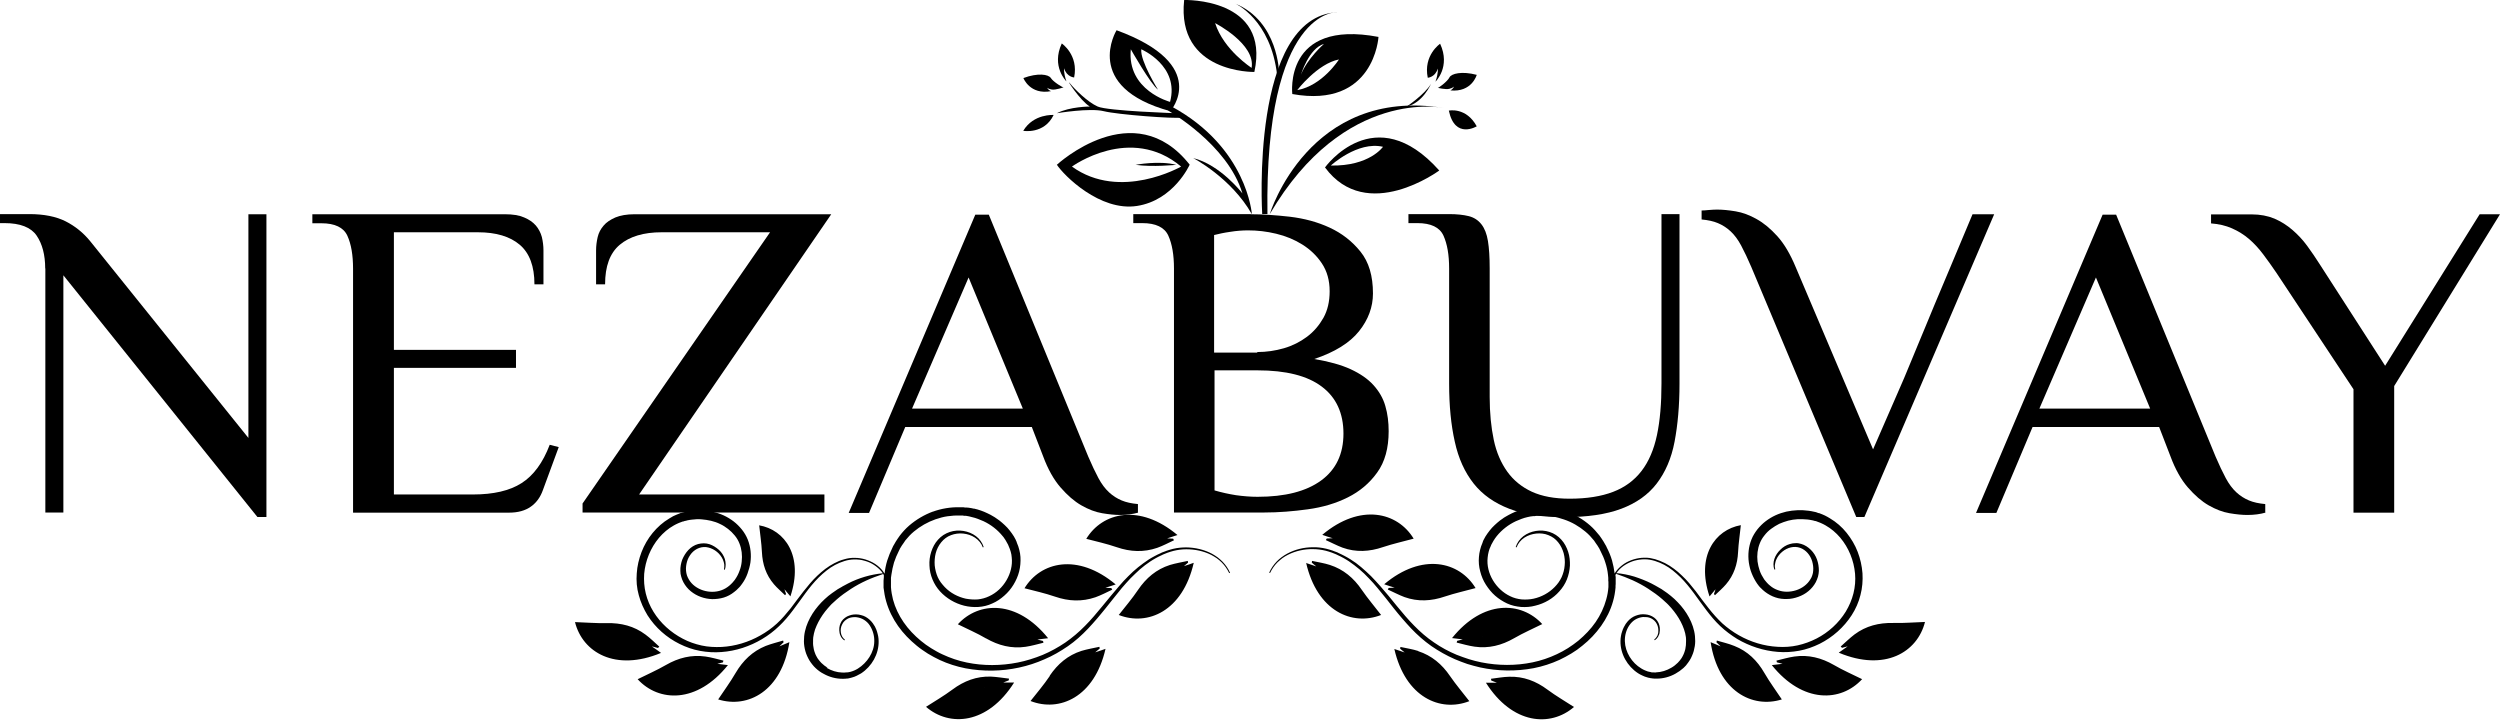
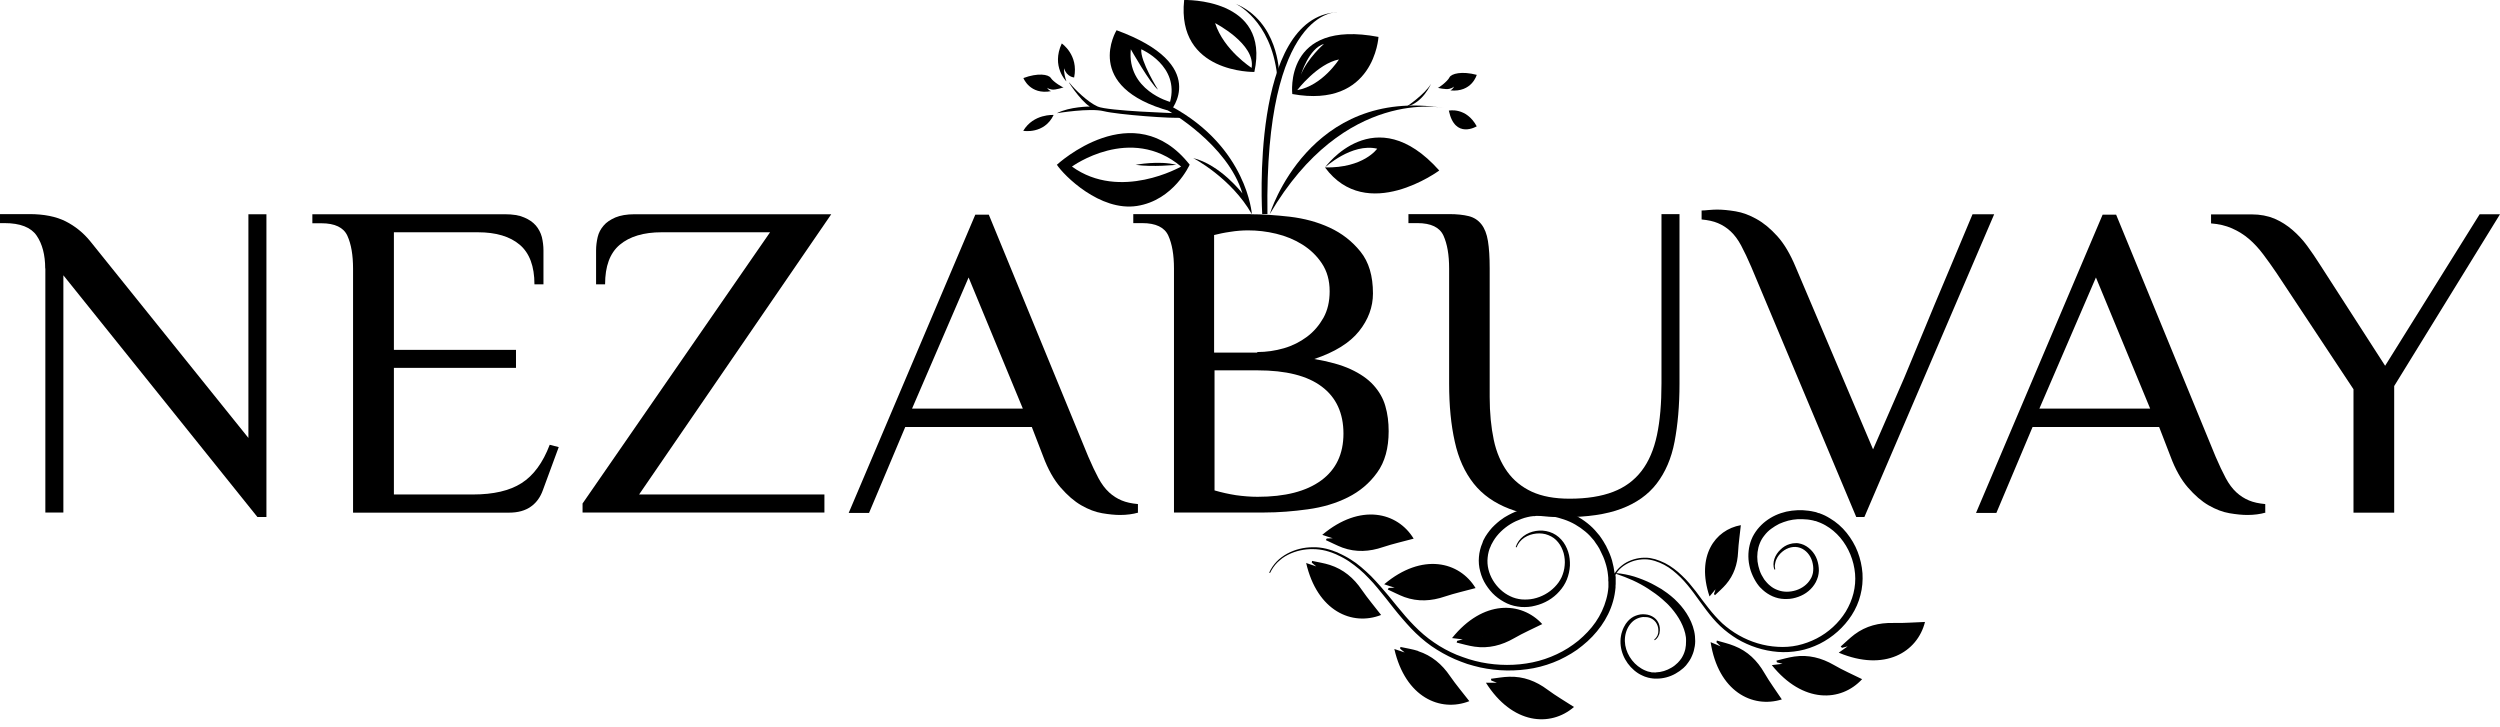
<svg xmlns="http://www.w3.org/2000/svg" id="_Слой_1" data-name="Слой_1" version="1.1" viewBox="0 0 172 50">
  <g>
    <path d="M3.11,18.47c0-.93-.2-1.69-.59-2.26-.39-.57-1.13-.86-2.21-.86h-.31v-.62h2.02c1.01,0,1.85.17,2.5.5s1.22.79,1.69,1.37l10.88,13.53v-15.39h1.24v20.83h-.62L4.36,18.94v16.32h-1.24v-16.79h0Z" />
    <path d="M34.74,14.74c.54,0,.98.07,1.32.22.34.14.61.33.81.56.19.23.33.49.41.79.07.3.11.6.11.92v2.33h-.62c0-1.24-.34-2.15-1.01-2.72-.67-.57-1.63-.86-2.88-.86h-5.78v8.09h8.4v1.24h-8.4v8.71h5.44c1.41,0,2.53-.26,3.34-.78.82-.52,1.47-1.4,1.94-2.64l.62.16-1.09,2.96c-.17.48-.44.86-.82,1.13-.39.28-.89.42-1.51.42h-10.73v-16.79c0-.93-.13-1.69-.39-2.26-.26-.57-.86-.86-1.79-.86h-.62v-.62h13.25Z" />
    <path d="M57.19,14.74l-13.22,19.28h12.75v1.24h-16.64v-.62l12.9-18.66h-7.46c-1.24,0-2.2.29-2.88.86s-1.01,1.48-1.01,2.72h-.62v-2.33c0-.31.04-.62.11-.92.07-.3.21-.56.41-.79.19-.23.47-.41.81-.56.34-.14.78-.22,1.32-.22h13.53Z" />
    <path d="M78.3,35.27c-.35.1-.77.16-1.24.16-.35,0-.76-.04-1.23-.12-.47-.08-.94-.26-1.43-.54-.49-.28-.96-.69-1.43-1.23-.47-.54-.87-1.25-1.2-2.14l-.78-2.02h-8.71l-2.49,5.91h-1.4l8.71-20.52h.93l6.84,16.64c.25.58.48,1.07.7,1.48s.46.73.73.98c.27.25.56.43.87.56s.68.21,1.12.25v.62h.01ZM62.75,28.11h7.62l-3.73-9.02-3.89,9.02Z" />
    <path d="M86.05,14.74c.81,0,1.71.06,2.69.17.99.12,1.9.36,2.74.75.84.39,1.54.93,2.12,1.65s.86,1.67.86,2.88c0,.93-.32,1.8-.96,2.6s-1.67,1.44-3.08,1.91c1.01.17,1.85.4,2.5.7s1.18.66,1.57,1.09.67.91.82,1.44c.16.54.23,1.12.23,1.74,0,1.16-.26,2.11-.79,2.84-.53.74-1.2,1.3-2.02,1.71-.82.41-1.73.68-2.75.82-1.01.14-2.01.22-2.99.22h-6.22v-16.79c0-.93-.13-1.69-.39-2.26s-.86-.86-1.79-.86h-.62v-.62h8.09,0ZM86.51,24.22c.62,0,1.23-.09,1.82-.26.59-.17,1.12-.44,1.59-.79.47-.35.84-.79,1.13-1.3.29-.52.43-1.13.43-1.83,0-.75-.18-1.38-.53-1.91-.35-.53-.8-.96-1.34-1.3-.54-.34-1.14-.59-1.81-.75-.66-.16-1.3-.23-1.93-.23-.39,0-.8.03-1.23.1-.43.06-.79.14-1.11.22v8.09h2.96ZM83.56,25.47v8.27c.48.14.97.25,1.48.33.51.07,1,.11,1.48.11,1.89,0,3.34-.37,4.37-1.12,1.03-.75,1.54-1.83,1.54-3.23s-.5-2.49-1.49-3.23c-.99-.75-2.47-1.12-4.42-1.12h-2.96,0Z" />
    <path d="M99.7,18.47c0-.93-.13-1.69-.39-2.26s-.86-.86-1.79-.86h-.62v-.62h2.8c.54,0,.99.05,1.35.14s.65.28.87.56c.22.28.37.66.45,1.15s.12,1.11.12,1.88v8.86c0,1.1.1,2.08.28,2.94s.5,1.59.93,2.19c.43.6,1,1.06,1.69,1.38.7.32,1.56.48,2.6.48,1.18,0,2.18-.16,2.99-.47.81-.31,1.46-.79,1.96-1.44.5-.65.85-1.48,1.06-2.47s.31-2.18.31-3.54v-11.66h1.24v11.66c0,1.52-.12,2.84-.34,4s-.64,2.11-1.23,2.88-1.4,1.34-2.43,1.73c-1.03.39-2.34.58-3.93.58s-2.78-.19-3.79-.58c-1.01-.39-1.83-.96-2.44-1.73s-1.05-1.73-1.3-2.88c-.26-1.15-.39-2.48-.39-4v-7.93h0Z" />
    <path d="M128.87,30.91c.52-1.2.95-2.19,1.29-2.96.34-.77.62-1.41.84-1.93.22-.52.4-.95.54-1.3s.29-.7.43-1.04c.14-.34.3-.72.47-1.13s.39-.95.67-1.62c.28-.66.63-1.49,1.04-2.47.41-.99.93-2.22,1.56-3.72h1.49l-8.93,20.83h-.56l-7.22-17.2c-.25-.58-.48-1.07-.7-1.48s-.46-.73-.73-.98c-.27-.25-.56-.43-.87-.56s-.68-.21-1.12-.25v-.62c.08,0,.24,0,.48-.03.24-.02.43-.03.58-.03.37,0,.8.04,1.28.12s.96.26,1.44.53c.49.27.96.66,1.43,1.18s.89,1.23,1.26,2.12l5.32,12.53h0Z" />
    <path d="M155.86,35.27c-.35.1-.77.16-1.24.16-.35,0-.76-.04-1.23-.12-.47-.08-.94-.26-1.43-.54-.49-.28-.96-.69-1.43-1.23-.47-.54-.87-1.25-1.2-2.14l-.78-2.02h-8.71l-2.49,5.91h-1.4l8.71-20.52h.93l6.84,16.64c.25.58.48,1.07.7,1.48s.46.73.73.98c.27.25.56.43.87.56s.68.21,1.12.25v.62h.01ZM140.31,28.11h7.62l-3.73-9.02-3.89,9.02h0Z" />
    <path d="M164.1,25.16l6.5-10.42h1.4l-7.28,11.82v8.71h-2.8v-8.49l-5.29-7.99c-.31-.46-.62-.89-.92-1.29s-.63-.76-.98-1.06c-.35-.3-.74-.54-1.17-.73-.43-.19-.91-.3-1.44-.34v-.62h2.8c.58,0,1.1.1,1.56.29.46.2.87.46,1.24.78.37.32.71.68,1.01,1.09s.58.82.86,1.26l4.51,7h0Z" />
  </g>
  <g>
    <path d="M72.71,11.33c.48.74,2.97,3.23,5.51,2.84s3.63-2.84,3.63-2.84c-3.85-4.89-9.13,0-9.13,0ZM73.75,11.46s4.02-2.93,7.51,0c0,0-4.19,2.4-7.51,0Z" />
    <path d="M78.13,11.34s1.6-.31,2.8,0c0,0-1.64.17-2.8,0Z" />
    <path d="M72.49,7.91s-1.38-.1-2.09,1.09c0,0,1.44.26,2.09-1.09Z" />
    <path d="M73.17,6c-.01.06-.71-.37-.87-.63s-.9-.37-1.89,0c0,0,.45,1.18,1.91.9,0,0-.18-.04-.28-.24,0,0,.07.09.33.13s.8-.15.8-.15Z" />
    <path d="M73.37,5.6s-1.06-1.02-.32-2.61c0,0,1.17.79.85,2.34,0,0-.51-.03-.69-.63,0,0-.05.3.16.9Z" />
    <path d="M98.91,6.04c.02.06.68-.44.81-.71s.86-.45,1.88-.18c0,0-.33,1.22-1.82,1.07,0,0,.17-.06.26-.27,0,0-.06.09-.32.16s-.81-.07-.81-.07h0Z" />
-     <path d="M98.76,5.62s1.06-1.02.32-2.61c0,0-1.17.79-.85,2.34,0,0,.51-.03.69-.63,0,0,.05.3-.16.9Z" />
    <path d="M76.82,2.08s-2.41,3.91,3.7,5.57c0,0,2.82-3.18-3.7-5.57ZM80.5,7.01s-2.98-.79-2.7-3.62c0,0,1.34,2.37,1.87,2.78,0,0-1.24-1.98-1.15-2.78,0,0,2.65,1.13,1.98,3.62Z" />
    <path d="M81.47,0c-.54,5.06,4.83,4.95,4.83,4.95C87.42-.18,81.47,0,81.47,0ZM86.11,4.67s-1.92-1.23-2.51-3.08c0,0,2.8,1.44,2.51,3.08Z" />
    <path d="M88.91,6.47c5.65,1.02,5.93-3.93,5.93-3.93-6.55-1.24-5.93,3.93-5.93,3.93ZM91.09,3.02s-1.15,1-1.59,2.13c0,0,.54-1.82,1.59-2.13ZM89.25,6.2s1.39-1.82,2.87-2.11c0,0-1.13,1.8-2.87,2.11Z" />
    <path d="M99.68,7.61s1.19-.26,1.92,1.08c0,0-1.5.92-1.92-1.08Z" />
-     <path d="M91.16,11.52c2.88,3.9,7.86.21,7.86.21-4.44-4.98-7.86-.21-7.86-.21ZM91.56,11.39s1.84-1.7,3.59-1.29c0,0-.92,1.34-3.59,1.29Z" />
+     <path d="M91.16,11.52c2.88,3.9,7.86.21,7.86.21-4.44-4.98-7.86-.21-7.86-.21Zs1.84-1.7,3.59-1.29c0,0-.92,1.34-3.59,1.29Z" />
    <path d="M87.19,14.73h-.35s-.85-13.56,5.16-13.89c0,0-5-.28-4.8,13.89Z" />
    <path d="M88,5.01s-.04-3.53-3.01-4.76c0,0,2.45,1.09,2.88,4.95l.13-.19Z" />
    <path d="M82.08,10.87s2.62,1.35,4.05,3.87c0,0-.32-4.59-5.52-7.41l-.24.28s4.09,2.31,5.11,5.7c0,0-1.51-1.98-3.41-2.44h0Z" />
    <path d="M80.93,7.79s-4.71-.15-5.41-.46-1.6-1.21-1.92-1.61.72,1.22,1.38,1.61c0,0-1.38,0-2.27.46,0,0,2.27-.38,3.23-.14s4.87.53,5.33.44-.34-.31-.34-.31h0Z" />
    <path d="M87.36,14.73s2.67-8.79,11.98-7.3c0,0-6.84-1.48-11.98,7.3Z" />
    <path d="M96.78,7.33s1.24-.83,1.68-1.57c0,0-.57,1.33-1.68,1.57Z" />
  </g>
  <g>
-     <path d="M64.2,35.19c-.6.22-1.16.55-1.65.97-.24.21-.46.45-.65.7l-.07.1s-.05.06-.07.1l-.13.2-.12.21-.03.05-.03.05-.05.11c-.14.28-.26.58-.36.89-.09.3-.15.6-.18.9-.04-.06-.07-.12-.11-.17-.15-.2-.33-.36-.54-.5-.21-.14-.43-.23-.67-.31-.23-.07-.48-.11-.73-.11-.12,0-.25,0-.37.02-.12.02-.24.04-.36.08-.24.06-.47.16-.68.27s-.42.24-.62.39-.38.31-.55.47c-.35.33-.66.71-.96,1.09s-.58.77-.87,1.15c-.3.37-.6.73-.95,1.05s-.73.59-1.14.82c-.81.46-1.73.74-2.66.79-.46.02-.93,0-1.38-.1-.45-.1-.89-.25-1.3-.47-.82-.43-1.53-1.07-2.01-1.85-.24-.39-.42-.81-.53-1.26s-.14-.9-.11-1.35c.08-.91.44-1.79,1.02-2.48.29-.34.64-.64,1.02-.85.05-.03.1-.05.15-.08.05-.02.1-.05.15-.07l.07-.03.08-.03s.1-.04.16-.06h.04s.04-.02.04-.02l.08-.02c.05-.01.11-.02.16-.04.05-.01.11-.02.16-.03.05,0,.11-.02.16-.02.22-.03.44-.04.66-.02s.44.05.65.1.42.12.62.22c.2.09.38.21.55.34.17.13.32.28.46.45.14.17.24.34.32.54.16.39.21.83.16,1.26-.02.21-.07.43-.15.63-.07.2-.17.4-.29.57l-.02.03s-.01.02-.02.03l-.05.06s-.04.04-.05.06c-.02.02-.04.04-.05.06-.07.08-.15.15-.23.22-.16.13-.34.24-.54.31-.39.14-.84.14-1.25.01-.41-.13-.78-.39-.99-.76-.05-.09-.1-.18-.13-.28-.03-.1-.05-.2-.06-.31-.02-.21.01-.43.07-.64.06-.21.17-.4.31-.57.14-.16.32-.29.52-.36.2-.07.42-.09.64-.03.21.05.42.16.59.3.17.14.32.33.41.54.05.11.07.22.09.33.01.11,0,.23-.02.34l.06.02c.08-.23.07-.5,0-.74-.08-.24-.22-.46-.41-.63s-.41-.31-.65-.39c-.12-.04-.26-.06-.39-.06s-.27.02-.39.05c-.26.07-.49.22-.67.41s-.32.42-.42.66c-.09.25-.14.51-.13.78,0,.14.02.27.06.4.03.13.09.26.15.38.13.24.3.45.51.62.21.17.44.3.69.39.25.09.51.14.78.15.27,0,.54-.03.8-.11.26-.08.5-.21.71-.38.11-.08.21-.17.3-.27.02-.02.05-.05.07-.07.02-.02.05-.05.06-.07l.06-.08s.02-.02.03-.04l.03-.04c.16-.22.28-.45.37-.7s.16-.5.2-.76c.07-.52.02-1.06-.18-1.57-.1-.25-.24-.49-.41-.7s-.36-.4-.57-.56-.44-.3-.68-.41-.49-.19-.74-.25c-.51-.12-1.03-.14-1.54-.06-.06,0-.13.02-.19.03s-.13.03-.19.04c-.06.02-.12.03-.19.05l-.09.03h-.05s-.05.03-.05.03c-.06.02-.12.04-.18.07l-.09.04-.09.04c-.06.02-.12.06-.17.09-.06.03-.11.06-.17.1-.44.26-.83.61-1.15,1s-.58.84-.76,1.31c-.18.47-.3.97-.33,1.47-.04.5,0,1.01.14,1.5.13.49.34.95.6,1.38.54.85,1.31,1.53,2.2,1.97.44.22.92.39,1.41.48.49.09.99.12,1.48.08.99-.07,1.95-.39,2.79-.89.42-.25.82-.55,1.17-.89.36-.34.67-.71.96-1.1.29-.38.57-.78.85-1.16s.58-.75.92-1.09c.17-.17.34-.32.53-.47s.38-.28.59-.39c.21-.11.42-.2.65-.27.11-.04.23-.06.34-.08s.23-.03.35-.03c.23,0,.47.02.69.09.23.06.44.15.64.28s.38.28.53.46c.06.08.11.16.16.25v.14s-.02.24-.02.24v.24s0,.08,0,.12v.12c.04.32.09.63.18.94.17.61.46,1.19.82,1.7s.8.96,1.29,1.36c.24.2.5.37.76.54.27.16.54.31.82.44.56.26,1.16.45,1.77.57,1.22.23,2.48.21,3.68-.05.3-.06.6-.15.89-.24.29-.1.58-.2.86-.33.57-.24,1.1-.55,1.61-.9s.96-.76,1.39-1.21c.21-.22.41-.45.61-.68s.39-.47.58-.7c.38-.47.75-.95,1.13-1.41.2-.23.39-.45.6-.67.21-.21.43-.42.65-.62.23-.2.47-.38.71-.54.06-.04.12-.08.19-.12l.19-.11c.13-.07.26-.14.4-.2l.1-.05s.07-.03.1-.04l.1-.04.05-.02.05-.02.21-.07.21-.06c.29-.07.58-.11.88-.11.59,0,1.19.12,1.72.39.13.07.26.15.38.23.12.09.23.18.34.29.21.21.38.46.51.73l.06-.02c-.12-.28-.3-.54-.51-.76-.11-.11-.22-.21-.34-.3s-.25-.17-.39-.25c-.54-.29-1.16-.43-1.77-.44-.31,0-.62.03-.91.1l-.22.06-.22.07-.05.02-.05.02-.11.04s-.07.03-.11.04l-.1.05c-.14.06-.28.13-.41.2l-.2.11c-.07.04-.13.08-.2.12-.26.17-.5.35-.74.54s-.46.4-.68.62c-.22.21-.42.44-.62.67-.4.46-.78.93-1.16,1.39-.19.23-.38.46-.58.69-.2.23-.4.45-.61.66-.42.43-.87.81-1.36,1.15-.49.33-1.01.62-1.56.85-.27.11-.55.21-.84.3-.28.09-.57.16-.86.22-1.16.23-2.37.24-3.52,0-.58-.12-1.14-.31-1.67-.56-.27-.12-.52-.27-.77-.42s-.49-.33-.71-.51c-.45-.37-.86-.8-1.19-1.28-.33-.48-.58-1-.73-1.56-.07-.28-.12-.56-.14-.85v-.11s0-.07,0-.11v-.43s.03-.21.03-.21c.04-.28.1-.57.18-.84.09-.27.2-.54.33-.79l.05-.1.02-.05.03-.05.11-.18.12-.17s.04-.06.06-.09l.06-.09c.18-.22.37-.43.59-.61.43-.36.94-.65,1.48-.84.27-.09.54-.17.83-.21.28-.04.56-.06.85-.05h.21s.07.02.11.02h.11c.14.02.27.05.41.09.14.03.27.07.4.12.13.05.26.1.39.16.51.24.96.59,1.31,1.02.05.05.09.11.12.16.04.06.08.11.11.17.02.03.04.06.05.09l.05.09s.03.06.05.09l.02.05.02.05c.06.12.1.25.14.38s.06.26.07.4c.06.53-.08,1.08-.36,1.56s-.69.87-1.19,1.1c-.25.12-.51.19-.78.22-.27.02-.55,0-.83-.05-.54-.12-1.06-.39-1.45-.8-.1-.1-.18-.21-.27-.32-.08-.11-.15-.23-.21-.36-.11-.25-.18-.53-.21-.81-.02-.28,0-.57.07-.84.07-.27.2-.53.38-.75.09-.11.19-.21.3-.29.11-.08.23-.15.37-.2.26-.1.56-.14.84-.11.29.03.57.12.81.28.24.16.44.39.54.67l.06-.02c-.09-.3-.28-.56-.53-.75-.25-.19-.55-.31-.86-.36-.31-.05-.64-.03-.94.07-.15.05-.3.12-.44.21-.14.09-.26.2-.37.32-.22.24-.37.53-.47.84s-.14.63-.12.95c.01.32.08.64.21.95s.3.58.52.82c.44.48,1.02.82,1.65.98.32.08.65.11.98.09.33-.02.66-.1.96-.24.31-.13.58-.32.83-.54s.46-.47.63-.75.31-.59.39-.91c.08-.32.11-.66.09-1-.01-.17-.04-.33-.08-.49-.04-.16-.09-.32-.16-.47l-.02-.06-.02-.06s-.04-.07-.05-.11l-.06-.11s-.04-.07-.06-.11c-.04-.07-.09-.14-.14-.21-.05-.07-.1-.14-.15-.2-.05-.06-.11-.12-.16-.19-.03-.03-.06-.06-.09-.09s-.06-.06-.09-.09c-.12-.11-.24-.22-.37-.32l-.1-.07-.1-.07s-.07-.05-.1-.07c-.04-.02-.07-.05-.1-.06-.14-.09-.28-.16-.43-.23-.29-.14-.6-.25-.92-.32h-.06s-.06-.02-.06-.02c-.04,0-.08-.02-.12-.02-.08-.01-.16-.03-.24-.03h-.12s-.08-.02-.12-.02h-.24c-.64-.02-1.29.09-1.89.31h0ZM56.95,45.95c-.16-.1-.31-.21-.44-.34-.03-.03-.06-.07-.09-.1-.03-.04-.06-.07-.09-.11-.06-.07-.11-.15-.15-.23-.05-.08-.08-.16-.11-.24-.03-.08-.06-.17-.08-.26-.04-.18-.06-.36-.05-.54,0-.05,0-.09,0-.14,0-.05.01-.09.01-.14.01-.09.03-.18.05-.27.04-.18.1-.36.18-.53.15-.34.35-.67.59-.98.12-.15.25-.3.38-.44.03-.04.07-.07.1-.1l.11-.1s.07-.07.11-.1l.11-.1c.3-.26.62-.49.96-.71s.69-.41,1.06-.58.75-.31,1.14-.44v-.06c-.42.04-.83.12-1.24.24-.4.12-.79.27-1.17.47-.09.05-.19.1-.28.15-.05.02-.09.05-.14.08l-.14.08-.07.04-.07.04-.13.09-.13.09s-.09.06-.13.09c-.17.12-.34.26-.5.41-.16.15-.31.3-.45.47-.28.33-.52.7-.7,1.11-.09.2-.16.42-.21.64-.05.22-.07.45-.07.68,0,.23.04.46.1.68.03.11.07.22.12.33.05.11.1.21.16.31s.13.19.2.28c.04.05.07.09.11.13.04.04.08.08.12.12.17.16.35.29.55.39.39.22.84.34,1.29.34.11,0,.23,0,.34-.02h.04s.04-.01.04-.01c.03,0,.06-.01.08-.02.05-.01.11-.02.16-.04.05-.01.11-.04.16-.05.05-.02.1-.04.16-.07.1-.05.2-.1.3-.16.37-.24.68-.58.89-.96.21-.38.33-.82.32-1.26,0-.11-.01-.22-.03-.33s-.05-.21-.08-.32c-.03-.1-.07-.21-.12-.3-.02-.05-.05-.1-.08-.14-.03-.05-.06-.09-.09-.14-.13-.18-.3-.33-.49-.44-.1-.05-.2-.1-.31-.12-.11-.03-.22-.05-.33-.05-.11,0-.22,0-.33.03s-.21.06-.31.11c-.1.05-.18.12-.27.2-.08.08-.14.17-.18.27-.09.2-.11.42-.07.64.01.05.02.11.04.16.02.05.04.1.07.15.06.09.13.17.22.23l.04-.05c-.08-.06-.14-.14-.19-.22-.02-.04-.04-.09-.06-.14-.01-.05-.02-.1-.03-.14-.03-.19,0-.39.1-.57.04-.09.1-.16.17-.23.07-.06.15-.12.23-.16.09-.04.18-.07.27-.08.1-.01.19-.02.28-.01s.19.03.28.06c.09.03.18.07.26.12.16.1.3.23.4.39.21.32.32.71.31,1.09,0,.38-.13.76-.33,1.08s-.48.6-.8.8c-.08.05-.16.09-.25.13-.04.02-.09.04-.13.05-.04.01-.09.03-.13.04-.04.01-.09.02-.14.03-.02,0-.05,0-.07.01h-.04s-.04,0-.04,0c-.09.01-.18.02-.28.01-.37-.01-.74-.13-1.06-.32v-.02ZM52.23,36.13c.06.6.16,1.22.19,1.85.04.84.28,1.58.83,2.22.23.27.51.5.76.75.02-.02.05-.05.07-.08-.04-.11-.07-.22-.11-.33.13.16.26.32.41.49.92-2.75-.36-4.58-2.16-4.89h0ZM53.52,39.49s0-.01.01-.02c0,0,0,.01-.01.02,0,0,0,.01,0,.02,0,0,0-.01,0-.02h0ZM54.31,44.18c-.25.1-.47.2-.69.29.1-.1.2-.19.29-.28-.01-.04-.02-.08-.03-.12-.4.12-.81.22-1.2.37-.91.37-1.57,1.01-2.07,1.86-.37.64-.81,1.23-1.2,1.82,2.05.64,4.37-.57,4.9-3.94h0ZM52.58,45.31s0-.02,0-.03c0,.01,0,.02,0,.03v.03-.03ZM50.09,45.76c-.27-.03-.51-.06-.74-.09.13-.03.26-.07.39-.1.01-.04.02-.08.03-.12-.41-.1-.81-.22-1.23-.28-.97-.14-1.87.09-2.72.58-.64.37-1.31.66-1.95.98,1.45,1.58,4.08,1.69,6.21-.97h0ZM48.03,45.88s.01-.01.02-.02l-.02.02s-.01.01-.02.02c0,0,.01-.02.02-.02ZM44.88,44.48c.13.03.26.07.39.1l.09-.09c-.31-.28-.61-.58-.95-.83-.79-.59-1.68-.81-2.67-.79-.73.02-1.47-.05-2.18-.07.52,2.08,2.77,3.43,5.92,2.12-.22-.16-.41-.3-.61-.43ZM43.61,44.03s.02,0,.02-.01c0,0-.02,0-.02.01s-.02,0-.02.01c.01,0,.02-.01.03-.01h0ZM81.43,38.97c.1-.09.21-.17.31-.26,0-.04-.01-.08-.02-.12-.41.09-.83.16-1.23.28-.94.3-1.64.9-2.19,1.71-.41.61-.89,1.17-1.33,1.73,1.99.78,4.4-.26,5.16-3.59-.25.09-.48.17-.71.24h0ZM80.33,39.74s0,.02,0,.03c0-.01,0-.02,0-.03,0,0,0-.02,0-.02,0,.01,0,.02,0,.03h0ZM72.23,46.5c-.41.61-.89,1.17-1.33,1.73,1.99.78,4.4-.26,5.16-3.59-.25.09-.48.17-.71.24.1-.09.21-.17.31-.26,0-.04-.01-.08-.02-.12-.41.09-.83.16-1.23.28-.94.3-1.64.9-2.19,1.71h0ZM74.26,45.65s0,.02,0,.03c0-.01,0-.02,0-.03,0,0,0-.02,0-.02,0,.01,0,.02,0,.03h0ZM69.77,46.96c-.27,0-.51,0-.75,0,.13-.05.25-.1.38-.15,0-.04.01-.08.02-.12-.42-.05-.83-.12-1.25-.14-.98-.03-1.85.3-2.64.89-.59.44-1.23.81-1.82,1.19,1.62,1.4,4.24,1.21,6.06-1.67h0ZM67.73,47.32s.01-.01.01-.02c0,0-.01.02-.01.02s-.01.02-.01.02c0-.01.01-.02.01-.03h0ZM70.48,40.47c.69.18,1.41.34,2.11.58.93.32,1.85.36,2.78.04.39-.14.77-.34,1.15-.52-.02-.04-.04-.07-.06-.11-.14,0-.27-.01-.41-.02.23-.07.46-.15.71-.23-2.62-2.19-5.17-1.56-6.28.27h0ZM74.71,40.49s.01.01.02.02c0,0-.01-.01-.02-.02l-.02-.02.02.02ZM74.73,37.07c.69.18,1.41.34,2.11.58.93.32,1.85.36,2.78.04.39-.14.77-.34,1.15-.52-.02-.04-.04-.07-.06-.11-.14,0-.27-.01-.41-.02.23-.07.46-.15.71-.23-2.62-2.19-5.17-1.56-6.28.27h0ZM78.97,37.09s.01.01.02.02c0,0-.01-.01-.02-.02,0,0-.01-.01-.02-.02,0,0,.01.01.02.02ZM67.84,43.92c.85.49,1.75.72,2.72.58.41-.06.82-.18,1.23-.28-.01-.04-.02-.08-.03-.12-.13-.03-.26-.07-.39-.1.24-.03.48-.06.74-.09-2.14-2.66-4.77-2.54-6.21-.96.64.32,1.32.61,1.95.98h0ZM70.03,43.79s.01.01.02.02c0,0-.01-.01-.02-.02s-.01-.02-.02-.02c0,0,.01.01.02.02Z" />
    <path d="M105.91,34.88h-.24s-.08.02-.12.02h-.12c-.08.02-.16.04-.24.05-.04,0-.08.01-.12.02h-.06s-.06.02-.06.02c-.32.07-.63.18-.92.32-.15.07-.29.15-.43.23-.04.02-.07.04-.1.06s-.07.04-.1.07l-.1.07-.1.07c-.13.1-.25.21-.37.32-.03.03-.06.06-.09.09-.03.03-.06.06-.09.09-.05.06-.11.12-.16.19-.05.06-.1.13-.15.2-.05.07-.09.14-.14.21-.02.04-.04.07-.06.11l-.06.11s-.04.07-.05.11l-.02.06-.02.06c-.07.15-.12.31-.16.47-.04.16-.07.33-.08.49-.03.33,0,.68.09,1,.08.32.21.63.39.91s.39.54.63.75c.25.22.53.4.83.54.3.14.63.21.96.24.33.02.66,0,.98-.09.63-.15,1.22-.49,1.65-.98.22-.24.4-.52.52-.82.12-.3.19-.62.21-.95.01-.32-.02-.65-.12-.95-.1-.31-.25-.6-.47-.84-.11-.12-.23-.23-.37-.32s-.28-.16-.44-.21c-.31-.1-.63-.12-.94-.07s-.61.17-.86.36c-.25.19-.44.46-.53.75l.06.02c.1-.28.3-.51.54-.67.24-.16.53-.25.81-.28s.58,0,.84.11c.13.05.26.12.37.2.11.08.21.18.3.29.18.22.3.48.38.75.07.27.1.56.07.84-.02.28-.1.56-.21.81-.06.12-.13.25-.21.36-.08.11-.17.22-.27.32-.39.4-.9.68-1.45.8-.27.06-.55.07-.83.05-.27-.03-.54-.1-.78-.22-.49-.23-.91-.63-1.19-1.1-.28-.47-.42-1.02-.36-1.56.01-.14.04-.27.07-.4s.08-.26.14-.38l.02-.05.02-.05s.03-.06.05-.09l.05-.09s.04-.06.05-.09c.04-.06.07-.11.11-.17.04-.05.08-.11.12-.16.35-.43.8-.78,1.31-1.02.13-.06.26-.11.39-.16s.27-.09.4-.12.27-.06.41-.07h.11s.07-.02.11-.02h.21c.28-.02.57,0,.85.04s.55.11.83.21c.54.18,1.04.47,1.48.84.22.18.41.39.59.61l.06.09s.04.06.06.09l.12.17.11.18.03.05.02.05.05.1c.13.25.25.52.33.79.09.27.15.55.18.84l.02.21v.21s.01.04.01.05v.37c-.02.28-.07.57-.15.85-.15.55-.4,1.08-.73,1.56-.33.48-.74.9-1.19,1.28-.23.18-.47.36-.71.51s-.51.3-.77.42c-.53.25-1.09.44-1.67.56-1.16.24-2.36.23-3.52,0-.29-.06-.58-.13-.86-.22-.28-.09-.56-.19-.84-.3-.55-.23-1.07-.51-1.56-.85-.49-.33-.94-.72-1.36-1.15-.21-.21-.41-.43-.61-.66s-.39-.46-.58-.69c-.38-.47-.76-.94-1.16-1.39-.2-.23-.41-.45-.62-.67-.22-.21-.44-.42-.68-.62-.23-.2-.48-.38-.74-.54-.06-.04-.13-.08-.2-.12l-.2-.11c-.14-.07-.27-.14-.41-.2l-.1-.05s-.07-.03-.11-.04l-.11-.04-.05-.02-.05-.02-.22-.07-.22-.06c-.3-.07-.61-.11-.91-.1-.62,0-1.23.15-1.77.44-.14.07-.26.16-.39.25-.12.09-.24.19-.34.3-.21.22-.39.48-.51.76l.06.02c.13-.27.3-.52.51-.73.11-.1.22-.2.34-.29.12-.09.25-.16.38-.23.53-.27,1.13-.4,1.72-.39.3,0,.59.04.88.11l.21.06.21.07.05.02.05.02.1.04s.07.03.1.04l.1.05c.14.06.27.13.4.2l.19.11c.06.04.12.08.19.12.25.17.48.35.71.54s.44.4.65.62c.21.21.41.44.6.67.39.46.76.94,1.13,1.41.19.24.38.47.58.7.2.23.4.46.61.68.42.44.88.85,1.39,1.21.51.35,1.04.65,1.61.9.28.12.57.23.86.33.29.09.59.17.89.24,1.2.26,2.46.28,3.68.05.61-.12,1.2-.31,1.77-.57.28-.13.55-.28.82-.44.27-.16.52-.34.76-.54.49-.39.92-.84,1.29-1.36.36-.51.65-1.08.82-1.7.09-.31.14-.62.17-.94v-.12s.01-.08.01-.12v-.18s0-.04,0-.06v-.24s-.02-.14-.02-.14c.05-.09.1-.17.16-.25.14-.18.33-.34.53-.46.2-.12.42-.22.64-.28.23-.06.46-.09.69-.09.12,0,.23.01.35.03s.23.05.34.08c.22.07.44.16.65.27.21.11.4.24.59.39.18.15.36.3.53.47.33.33.63.7.92,1.09.28.38.56.78.85,1.16s.6.76.96,1.1.75.63,1.17.89c.85.5,1.8.81,2.79.89.49.04.99.01,1.48-.08s.96-.26,1.41-.48c.89-.45,1.66-1.13,2.2-1.97.27-.42.48-.89.6-1.38.13-.49.17-1,.14-1.5-.04-.51-.15-1-.33-1.47-.18-.47-.44-.91-.76-1.31s-.71-.74-1.15-1c-.06-.03-.11-.07-.17-.1-.06-.03-.11-.06-.17-.09l-.09-.04-.09-.04c-.06-.02-.12-.05-.18-.07l-.05-.02h-.05s-.09-.04-.09-.04c-.06-.02-.12-.04-.19-.05s-.12-.03-.19-.04c-.06-.01-.13-.02-.19-.03-.51-.07-1.03-.05-1.54.06-.25.06-.5.14-.74.25-.24.11-.47.25-.68.41s-.4.35-.57.56c-.16.21-.31.44-.41.7-.2.5-.25,1.05-.18,1.57.04.26.1.52.2.76.1.25.22.48.37.7l.03.04s.02.02.03.04l.06.08s.04.05.06.07.04.05.07.07c.1.1.19.19.3.27.21.16.46.3.71.38.26.09.53.12.8.11.27,0,.53-.06.78-.15.25-.09.49-.22.69-.39.21-.17.38-.38.51-.62.06-.12.11-.25.15-.38.04-.13.05-.27.06-.4,0-.27-.04-.53-.13-.78s-.23-.47-.42-.66-.42-.34-.67-.41c-.13-.04-.26-.06-.39-.05-.13,0-.26.02-.39.06-.25.07-.47.21-.65.39-.18.17-.33.39-.41.63-.08.24-.09.5,0,.74l.06-.02c-.03-.11-.04-.23-.02-.34s.04-.23.09-.33c.09-.21.23-.39.41-.54s.38-.25.59-.3.44-.04.64.03c.2.07.38.2.52.36s.25.36.31.57c.06.21.09.43.07.64,0,.11-.03.21-.06.31-.03.1-.07.19-.13.28-.21.36-.58.63-.99.76-.41.13-.86.14-1.25-.01-.2-.07-.38-.17-.54-.31-.08-.06-.16-.14-.23-.22-.02-.02-.04-.04-.05-.06s-.04-.04-.05-.06l-.05-.06s-.02-.02-.02-.03l-.02-.03c-.12-.18-.22-.37-.29-.57-.07-.2-.12-.42-.15-.63-.05-.43,0-.87.16-1.26.08-.2.18-.37.32-.54.13-.17.28-.32.46-.45.17-.13.36-.24.55-.34.2-.09.41-.16.62-.22.21-.05.43-.09.65-.1.22-.01.44,0,.66.02.06,0,.11.02.16.02.05.01.11.02.16.03.05.01.11.02.16.04l.08.02h.04s.04.02.04.02c.05.02.1.04.16.06l.08.03.07.03s.1.05.15.07.1.05.15.08c.39.22.73.51,1.02.85.58.69.94,1.57,1.02,2.48.04.45,0,.91-.11,1.35s-.29.86-.53,1.26c-.48.78-1.19,1.43-2.01,1.85-.41.21-.85.37-1.3.47s-.92.13-1.38.1c-.93-.05-1.85-.33-2.66-.79-.41-.23-.79-.51-1.14-.82-.34-.32-.66-.68-.95-1.05-.3-.37-.58-.76-.87-1.15-.3-.38-.6-.76-.96-1.09-.17-.17-.36-.33-.55-.47s-.4-.28-.62-.39-.45-.2-.68-.27c-.12-.03-.24-.06-.36-.08-.12-.02-.25-.02-.37-.02-.25,0-.49.04-.73.11-.23.07-.46.17-.67.31-.2.14-.39.3-.54.5-.04.05-.08.11-.11.17-.04-.31-.1-.61-.18-.9-.09-.31-.21-.6-.36-.89l-.05-.11-.03-.05-.03-.05-.12-.21-.13-.2s-.05-.06-.07-.1l-.07-.1c-.2-.25-.41-.49-.65-.7-.48-.42-1.04-.75-1.65-.97-.6-.22-1.24-.33-1.89-.32h0ZM113.99,46.27c-.09,0-.18,0-.28-.01h-.07s-.05-.01-.07-.02c-.05-.01-.09-.02-.14-.03-.05-.01-.09-.02-.13-.04-.04-.02-.09-.03-.13-.05-.09-.04-.17-.08-.25-.13-.32-.19-.6-.47-.8-.8s-.32-.7-.33-1.08c-.01-.38.09-.77.31-1.09.11-.16.25-.3.4-.39.08-.05.17-.09.26-.12s.18-.05.28-.06c.1,0,.19,0,.28.01.09.01.18.04.27.08.09.04.16.1.23.16.07.06.12.14.17.23.09.17.12.37.1.57,0,.05-.02.1-.03.14-.01.05-.03.09-.06.14-.05.09-.11.16-.19.22l.04.05c.09-.06.16-.14.22-.23.03-.05.05-.1.07-.15.02-.05.04-.1.04-.16.04-.21.02-.44-.07-.64-.05-.1-.11-.2-.18-.27s-.17-.15-.27-.2-.2-.09-.31-.11-.22-.03-.33-.03c-.11,0-.22.02-.33.05-.11.03-.21.07-.31.12-.2.11-.36.26-.49.44-.04.04-.06.09-.09.14-.03.05-.06.1-.08.14-.05.1-.09.2-.12.3-.04.1-.06.21-.08.32-.02.11-.03.22-.03.33-.01.44.11.88.32,1.26s.52.72.89.96c.09.06.19.11.3.16.05.02.1.05.16.07.05.02.11.04.16.05.05.02.11.03.16.04.03,0,.06.01.08.02h.04s.04.01.04.01c.11.02.22.02.34.02.45,0,.9-.12,1.29-.34.2-.11.38-.24.55-.39.04-.04.08-.08.12-.12s.08-.08.11-.13c.07-.09.14-.18.2-.28.06-.1.12-.2.16-.31.05-.11.09-.22.12-.33.06-.22.1-.45.1-.68,0-.23-.02-.46-.07-.68-.05-.22-.12-.44-.21-.64-.18-.41-.42-.78-.7-1.11-.14-.16-.29-.32-.45-.47-.16-.15-.33-.28-.5-.41-.04-.03-.09-.06-.13-.09l-.13-.09-.13-.09-.07-.04-.07-.04-.14-.08s-.09-.05-.14-.08c-.09-.05-.18-.1-.28-.15-.38-.19-.77-.34-1.17-.47-.4-.12-.81-.2-1.23-.24v.06c.38.13.76.27,1.13.44.37.17.72.36,1.06.58.34.22.66.45.96.71l.11.1s.07.07.11.1l.11.1s.07.07.1.1c.14.14.26.29.38.44.24.31.44.63.59.98.07.17.14.35.18.53.02.09.04.18.05.27,0,.05.01.09.01.14,0,.05,0,.09,0,.14,0,.18-.01.36-.05.54-.02.09-.05.17-.08.26s-.07.16-.11.24c-.04.08-.09.16-.15.23-.02.04-.06.07-.09.11-.03.03-.06.07-.09.1-.13.13-.28.25-.44.34-.32.19-.69.31-1.06.32v.02ZM117.62,41.03c.15-.17.27-.33.41-.49-.04.11-.07.22-.11.33.02.02.05.05.07.08.26-.25.53-.48.76-.75.54-.63.79-1.38.83-2.22.03-.62.13-1.24.19-1.85-1.79.32-3.08,2.14-2.16,4.89h0ZM118.49,39.52s0-.01,0-.02,0-.01-.01-.02c0,0,0,.01.01.02,0,0,0,.01,0,.02h0ZM122.59,48.12c-.39-.59-.83-1.18-1.2-1.82-.49-.85-1.15-1.5-2.07-1.86-.39-.16-.8-.25-1.2-.37-.01.04-.02.08-.03.12.1.1.2.19.29.28-.22-.09-.44-.19-.69-.29.52,3.37,2.86,4.58,4.9,3.94h0ZM119.42,45.34v-.03s0-.02,0-.03c0,.01,0,.02,0,.03v.03ZM128.12,46.73c-.64-.32-1.32-.61-1.95-.98-.85-.49-1.75-.72-2.72-.58-.41.06-.82.18-1.23.28.01.04.02.08.03.12.13.03.26.07.39.1-.24.03-.48.06-.74.09,2.14,2.66,4.76,2.54,6.21.97h0ZM123.99,45.91s-.01-.01-.02-.02l-.02-.02s.01.01.02.02.01.02.02.02ZM126.52,44.91c3.15,1.32,5.4-.04,5.92-2.12-.71.02-1.45.09-2.18.07-.99-.02-1.88.2-2.67.79-.33.25-.63.55-.95.83l.09.09c.13-.03.26-.07.39-.1-.2.14-.39.28-.61.43h0ZM128.41,44.04s-.02,0-.02-.01c0,0-.02,0-.02-.01,0,0,.02,0,.02.01,0,0,.02.01.03.01h0ZM89.86,38.72c.76,3.33,3.17,4.37,5.16,3.59-.43-.56-.91-1.12-1.33-1.73-.55-.81-1.26-1.41-2.19-1.71-.4-.13-.82-.19-1.23-.28,0,.04-.01.08-.02.12.1.09.21.17.31.26-.23-.08-.46-.16-.71-.24h0ZM91.66,39.71s0,.02,0,.02c0,.01,0,.02,0,.03,0-.01,0-.02,0-.03,0-.01,0-.02,0-.03h0ZM97.58,44.79c-.4-.13-.82-.19-1.23-.28,0,.04-.01.08-.02.12.1.09.21.17.31.26-.23-.08-.46-.16-.71-.24.76,3.33,3.17,4.37,5.16,3.59-.43-.56-.91-1.12-1.33-1.73-.55-.81-1.26-1.41-2.19-1.71h0ZM97.73,45.63s0,.02,0,.02c0,.01,0,.02,0,.03,0-.01,0-.02,0-.03,0-.01,0-.02,0-.03h0ZM108.29,48.64c-.6-.39-1.24-.76-1.82-1.19-.79-.59-1.65-.92-2.64-.89-.42.01-.84.09-1.25.14,0,.04.01.08.02.12.13.05.25.1.38.15-.24,0-.48,0-.75,0,1.82,2.88,4.44,3.07,6.06,1.67h0ZM104.28,47.34s-.01-.02-.01-.02-.01-.02-.01-.02c0,0,.01.01.01.02s.01.02.01.03h0ZM95.24,40.2c.25.09.48.16.71.23-.14,0-.27.01-.41.02-.02.04-.04.07-.06.11.38.17.75.37,1.15.52.92.33,1.85.28,2.78-.04.69-.23,1.42-.39,2.11-.58-1.11-1.83-3.67-2.46-6.28-.27h0ZM97.31,40.46l-.02.02s-.01.01-.02.02c0,0,.01-.01.02-.02l.02-.02ZM90.98,36.8c.25.09.48.16.71.23-.14,0-.27.01-.41.02-.02.04-.04.07-.06.11.38.17.75.37,1.15.52.92.33,1.85.28,2.78-.04.69-.23,1.42-.39,2.11-.58-1.11-1.83-3.67-2.46-6.28-.27h0ZM93.05,37.07s-.01.01-.02.02-.01.01-.02.02c0,0,.01-.01.02-.02,0,0,.01-.01.02-.02ZM106.11,42.94c-1.45-1.58-4.08-1.69-6.21.96.27.03.51.06.74.09-.13.03-.26.07-.39.1-.01.04-.02.08-.03.12.41.1.81.22,1.23.28.97.14,1.87-.09,2.72-.58.64-.37,1.31-.66,1.95-.98h0ZM101.98,43.77s-.01.02-.02.02-.01.01-.02.02c0,0,.01-.01.02-.02s.01-.01.02-.02Z" />
  </g>
</svg>